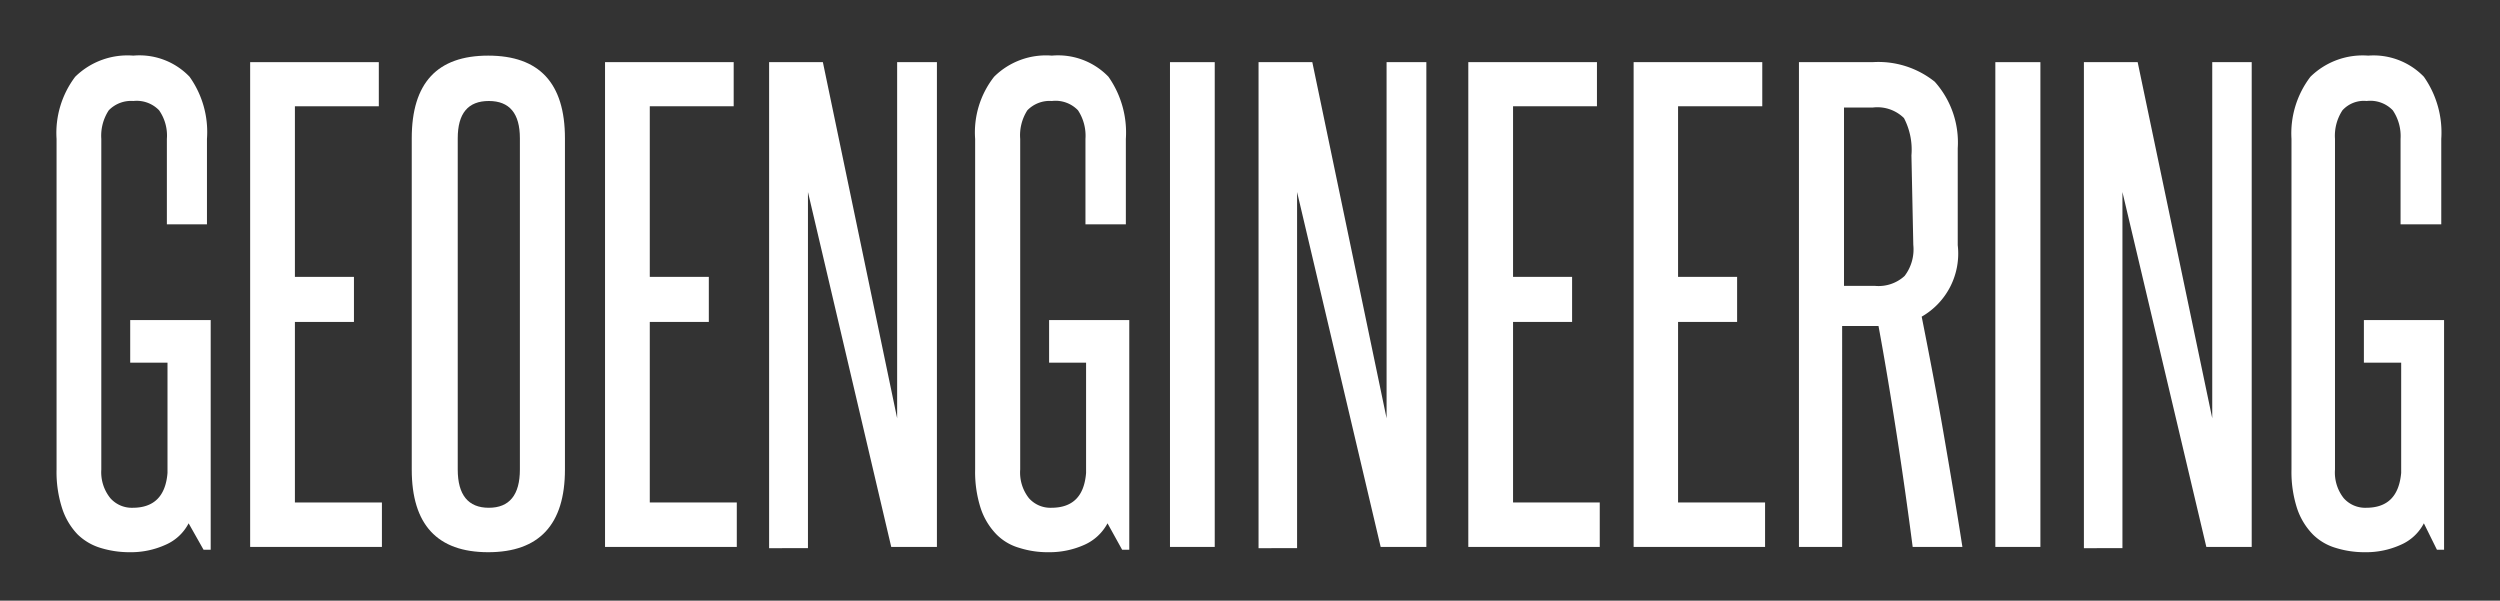
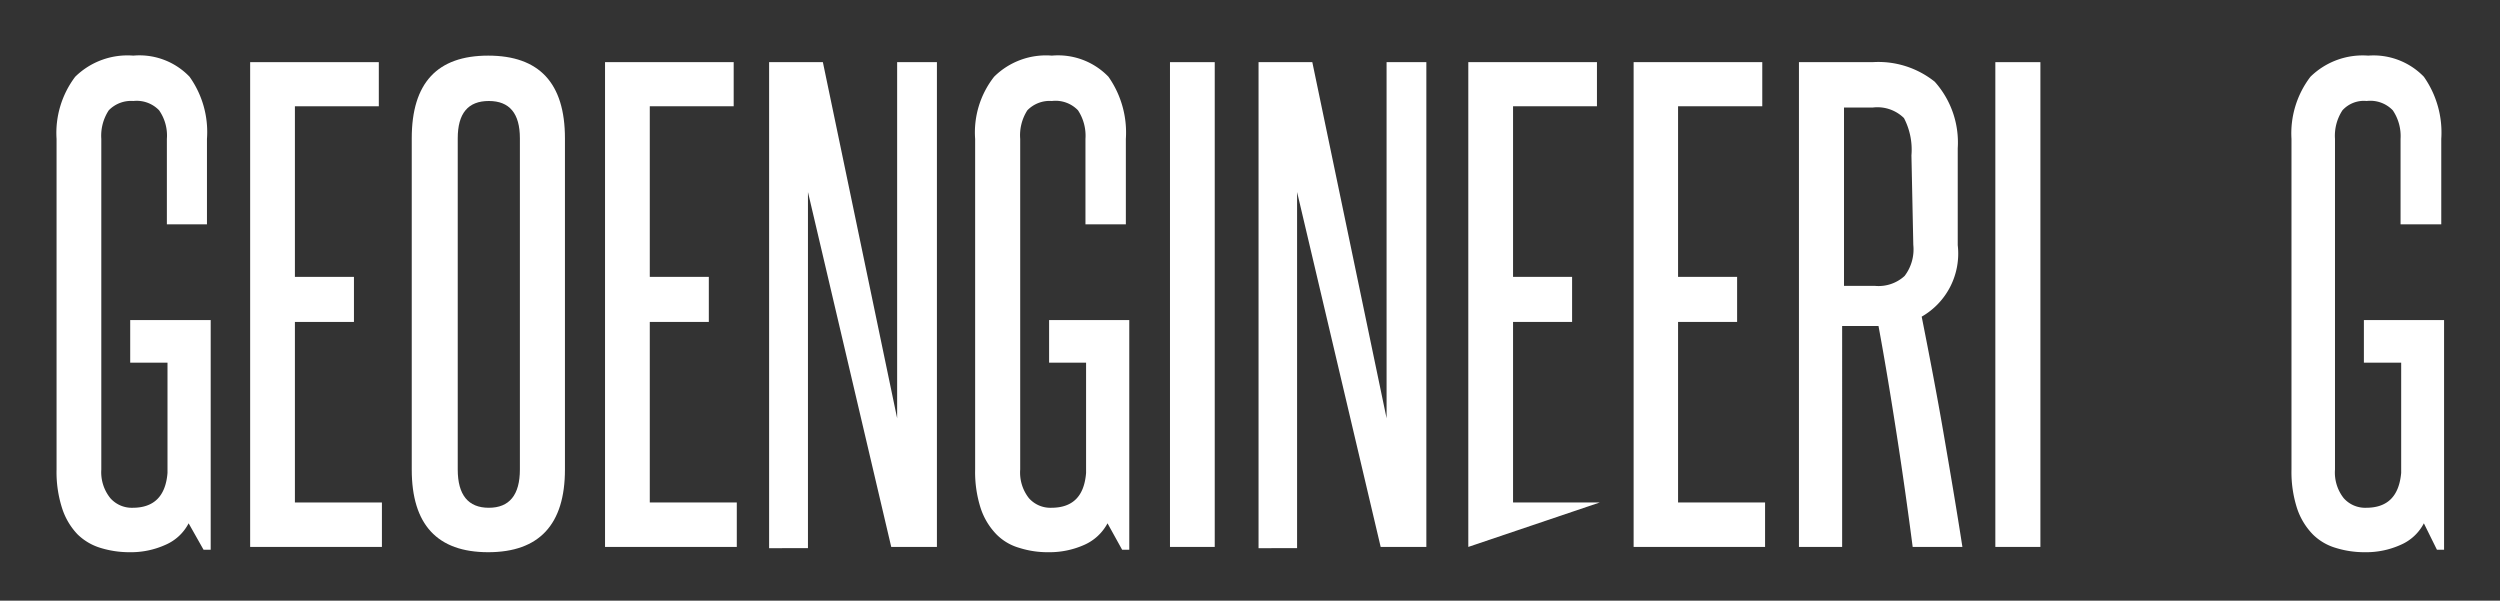
<svg xmlns="http://www.w3.org/2000/svg" id="Layer_1" data-name="Layer 1" viewBox="0 0 80.45 19.33">
  <rect x="0" y="0" width="80.45" height="19.33" fill="#333333" stroke="none" />
  <defs>
    <style>.cls-1{fill:#fff;}</style>
  </defs>
  <title>GeoEngineering_1</title>
  <path class="cls-1" d="M6.55,17.69l-.48-.85a1.51,1.51,0,0,1-.74.69,2.7,2.7,0,0,1-1.16.24,3.14,3.14,0,0,1-.94-.14,1.8,1.8,0,0,1-.74-.44A2.18,2.18,0,0,1,2,16.36a3.8,3.8,0,0,1-.18-1.25V4.47a3,3,0,0,1,.6-2,2.4,2.4,0,0,1,1.87-.68,2.23,2.23,0,0,1,1.81.68,3.06,3.06,0,0,1,.56,2V7.22H5.37V4.47a1.42,1.42,0,0,0-.25-.92,1,1,0,0,0-.83-.3,1,1,0,0,0-.79.3,1.49,1.49,0,0,0-.24.92V15.11a1.33,1.33,0,0,0,.29.92.92.92,0,0,0,.72.31c.68,0,1.06-.37,1.12-1.12V11.67H4.19V10.3H6.78v7.39Z" />
  <path class="cls-1" d="M8.05,17.6V2h4.14V3.42H9.49V8.91h1.9v1.45H9.49v5.81h2.8V17.6Z" />
  <path class="cls-1" d="M13.25,4.45c0-1.78.82-2.66,2.46-2.66s2.47.88,2.47,2.66V15.11c0,1.77-.83,2.66-2.47,2.66s-2.46-.89-2.46-2.66Zm3.48,0q0-1.2-1-1.2c-.67,0-1,.4-1,1.2V15.11c0,.82.34,1.23,1,1.23s1-.41,1-1.23Z" />
  <path class="cls-1" d="M19.47,17.6V2h4.14V3.42h-2.7V8.91h1.9v1.45h-1.9v5.81h2.8V17.6Z" />
  <path class="cls-1" d="M28.68,17.6,26,6.18c0,1.19,0,2.34,0,3.46v8H24.75V2h1.73l2.39,11.46c0-1.08,0-2.13,0-3.17V2h1.28V17.6Z" />
  <path class="cls-1" d="M36.11,17.69l-.47-.85a1.56,1.56,0,0,1-.74.69,2.74,2.74,0,0,1-1.16.24,3,3,0,0,1-.94-.14,1.68,1.68,0,0,1-.74-.44,2.19,2.19,0,0,1-.5-.83,3.8,3.8,0,0,1-.18-1.25V4.47a2.9,2.9,0,0,1,.61-2,2.37,2.37,0,0,1,1.86-.68,2.25,2.25,0,0,1,1.82.68,3.12,3.12,0,0,1,.56,2V7.22h-1.3V4.47a1.49,1.49,0,0,0-.24-.92,1,1,0,0,0-.84-.3,1,1,0,0,0-.79.3,1.49,1.49,0,0,0-.23.92V15.11a1.33,1.33,0,0,0,.28.92.92.92,0,0,0,.72.31c.69,0,1.06-.37,1.12-1.12V11.67H33.76V10.3h2.58v7.39Z" />
  <path class="cls-1" d="M37.65,17.6V2h1.44V17.6Z" />
  <path class="cls-1" d="M44.43,17.6,41.74,6.18c0,1.19,0,2.34,0,3.46v8H40.5V2h1.73l2.39,11.46c0-1.08,0-2.13,0-3.17V2h1.28V17.6Z" />
-   <path class="cls-1" d="M47.25,17.6V2h4.14V3.42h-2.7V8.91h1.9v1.45h-1.9v5.81h2.79V17.6Z" />
+   <path class="cls-1" d="M47.25,17.6V2h4.14V3.42h-2.7V8.91h1.9v1.45h-1.9v5.81h2.79Z" />
  <path class="cls-1" d="M52.57,17.6V2h4.14V3.42H54V8.91h1.9v1.45H54v5.81H56.8V17.6Z" />
  <path class="cls-1" d="M61.55,17.6c-.16-1.23-.33-2.43-.51-3.59s-.37-2.33-.59-3.52l-.17,0h-1V17.6H57.89V2h2.37a2.9,2.9,0,0,1,2,.63A2.93,2.93,0,0,1,63,4.77V7.89a2.34,2.34,0,0,1-1.16,2.3c.25,1.26.49,2.51.7,3.73s.42,2.45.61,3.68ZM61.51,5a2.2,2.2,0,0,0-.24-1.2,1.22,1.22,0,0,0-1-.34h-.93V9.2h1a1.24,1.24,0,0,0,.95-.32,1.41,1.41,0,0,0,.28-1Z" />
  <path class="cls-1" d="M64.21,17.6V2h1.45V17.6Z" />
-   <path class="cls-1" d="M71,17.6,68.3,6.18c0,1.19,0,2.34,0,3.46v8H67.06V2h1.73l2.4,11.46c0-1.08,0-2.13,0-3.17V2h1.27V17.6Z" />
  <path class="cls-1" d="M78.42,17.69,78,16.84a1.51,1.51,0,0,1-.74.69,2.7,2.7,0,0,1-1.16.24,3.09,3.09,0,0,1-.94-.14,1.74,1.74,0,0,1-.74-.44,2.19,2.19,0,0,1-.5-.83,3.8,3.8,0,0,1-.18-1.25V4.47a3,3,0,0,1,.61-2,2.4,2.4,0,0,1,1.86-.68A2.25,2.25,0,0,1,78,2.47a3.12,3.12,0,0,1,.56,2V7.22H77.25V4.47A1.48,1.48,0,0,0,77,3.55a1,1,0,0,0-.84-.3.93.93,0,0,0-.78.3,1.49,1.49,0,0,0-.24.92V15.11a1.33,1.33,0,0,0,.28.92.92.92,0,0,0,.72.31c.69,0,1.06-.37,1.13-1.12V11.67h-1.2V10.3h2.58v7.39Z" />
</svg>